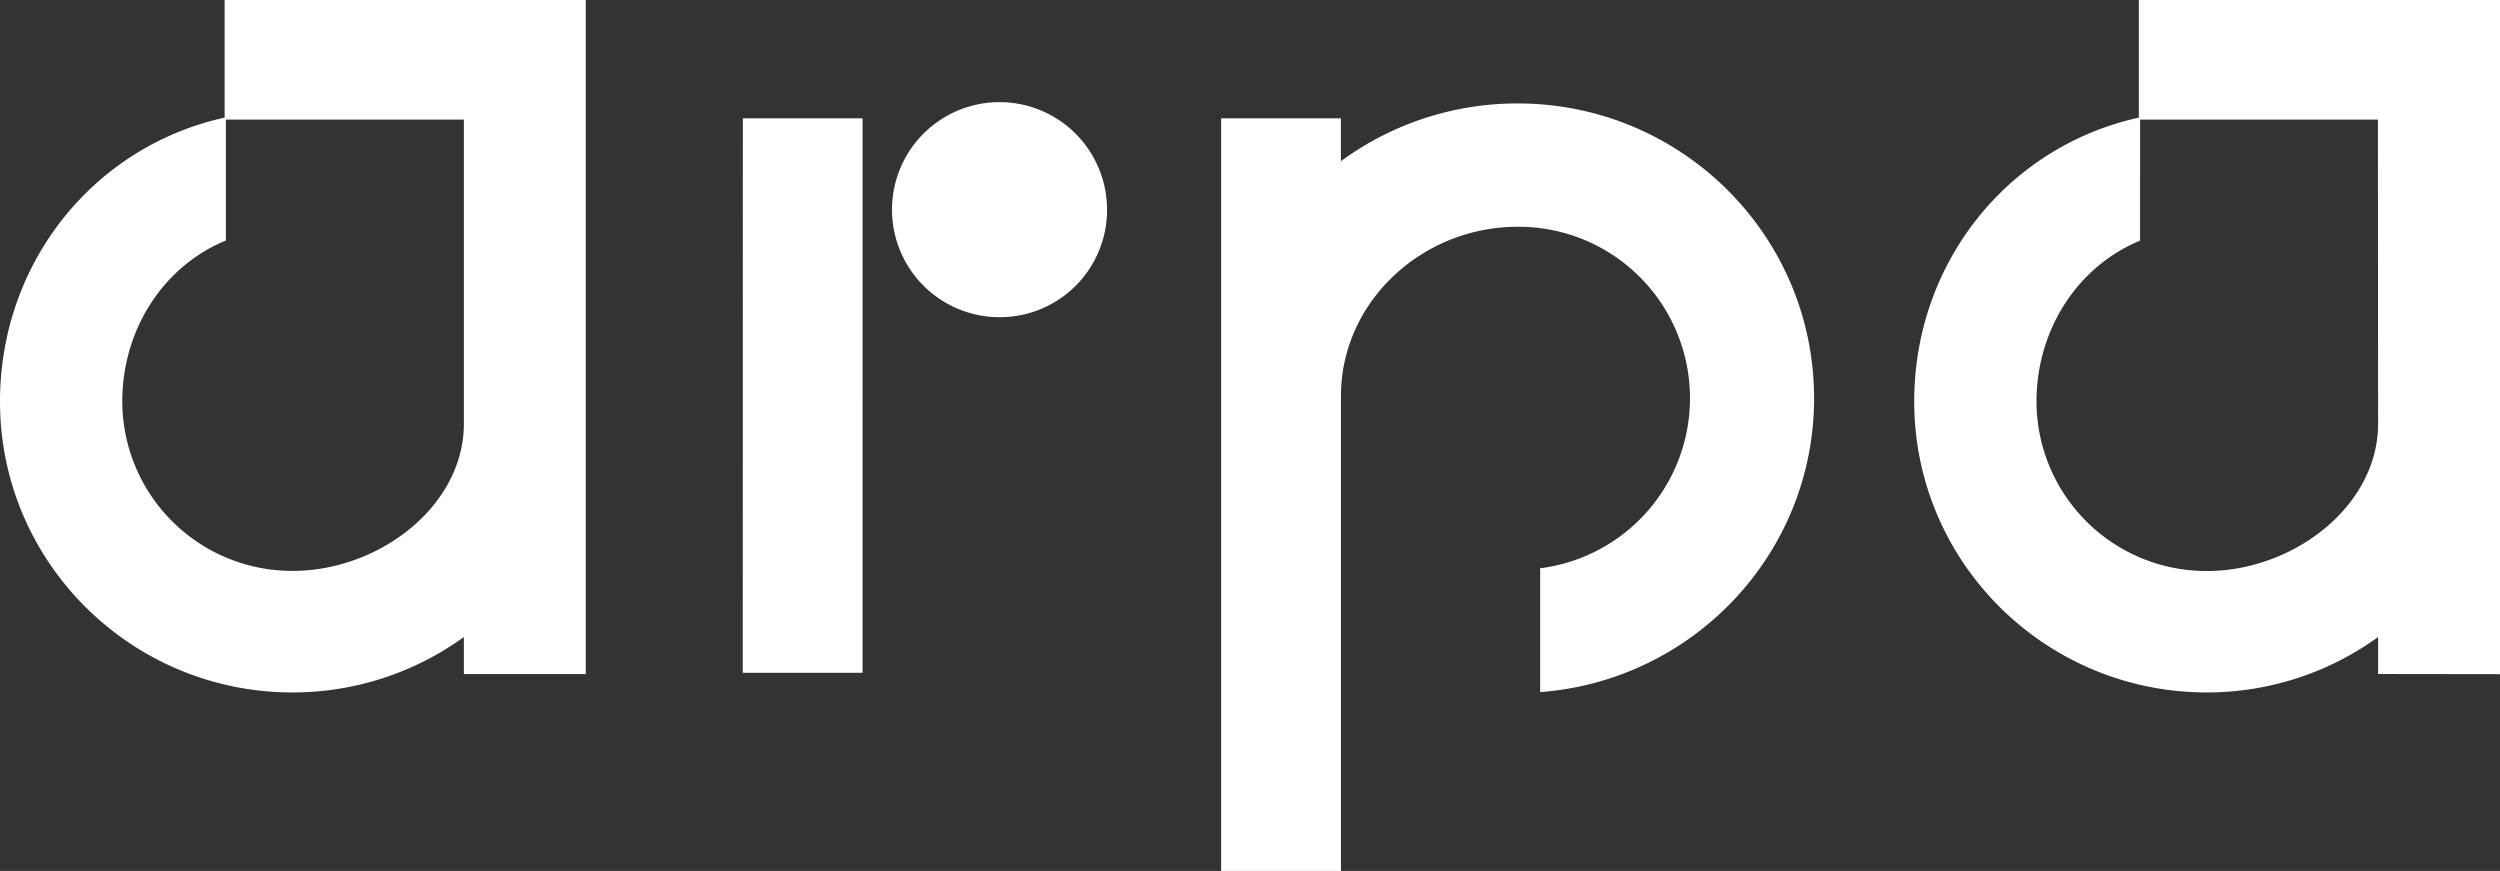
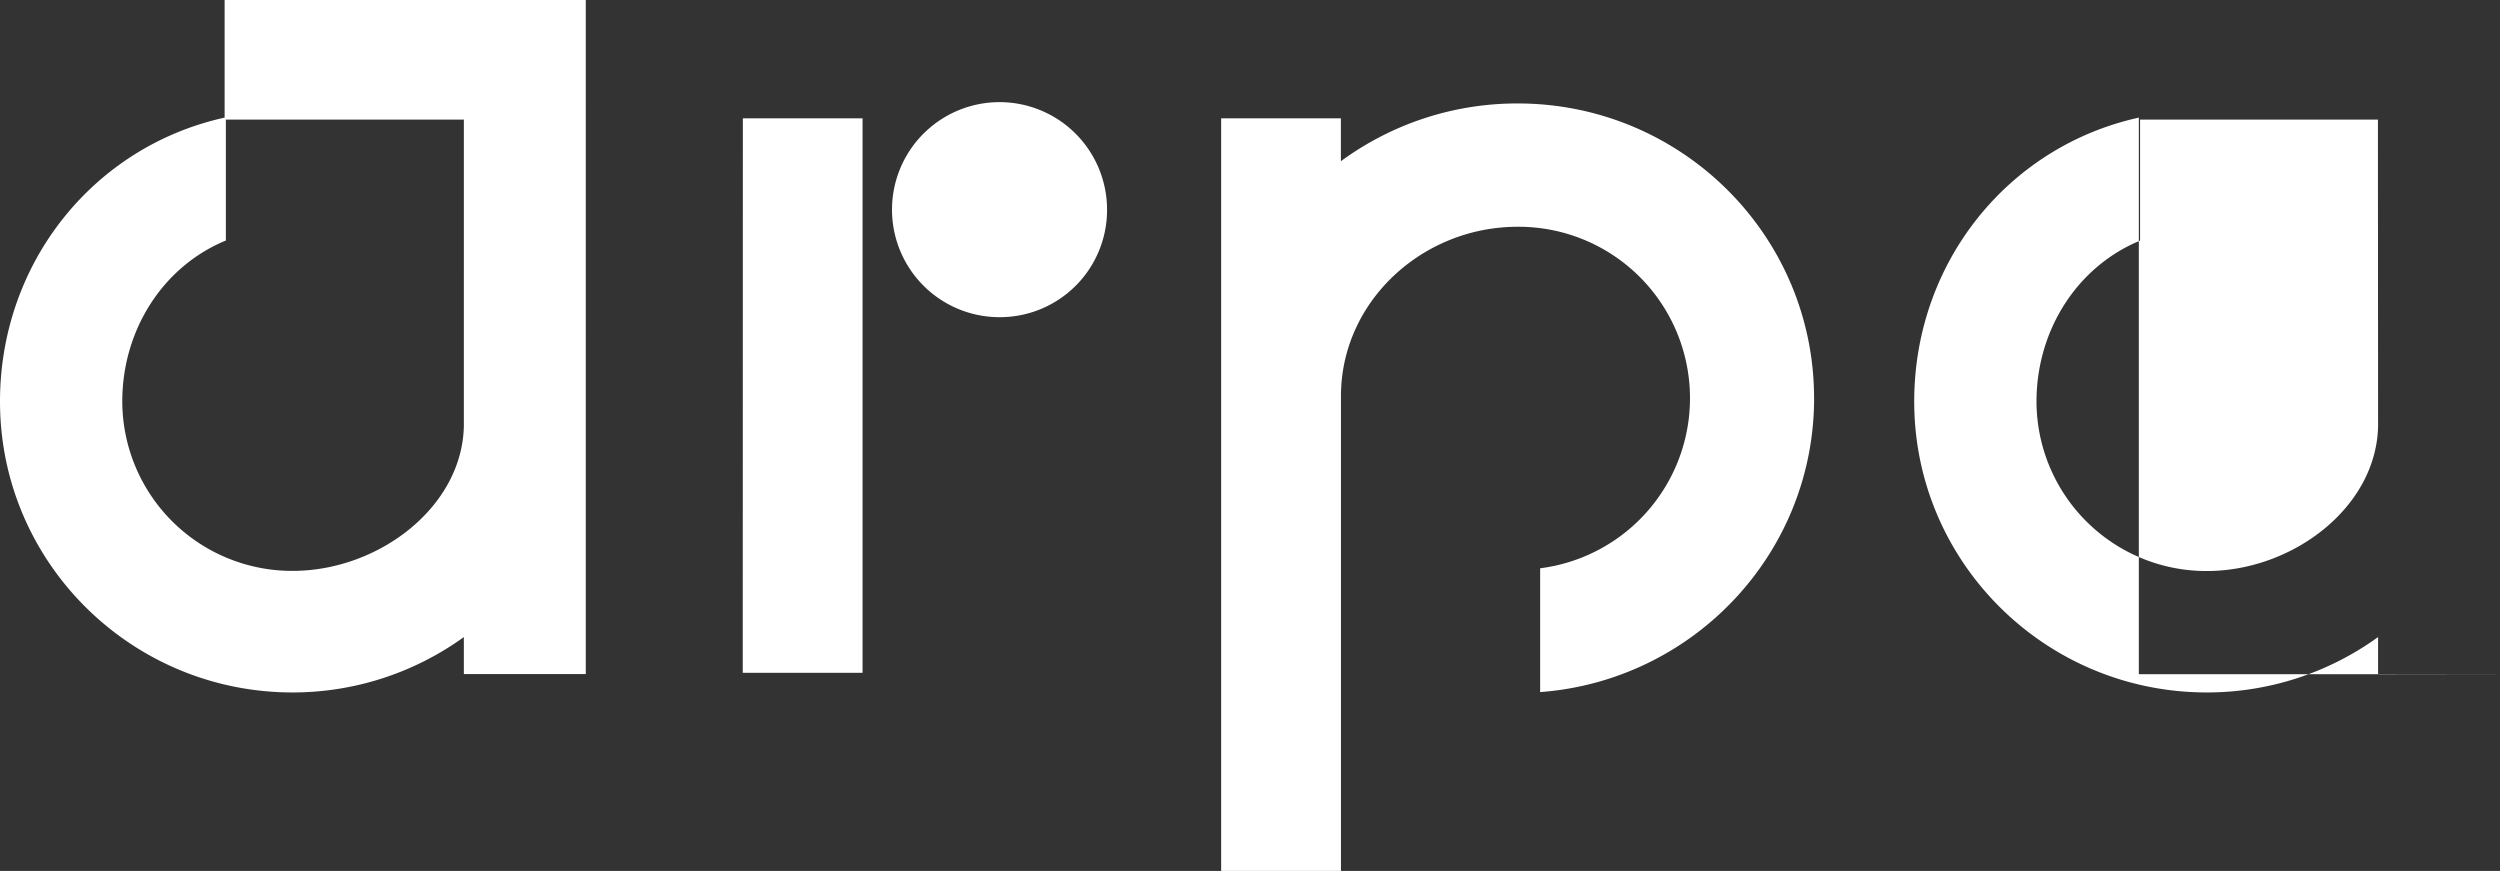
<svg xmlns="http://www.w3.org/2000/svg" viewBox="0 0 767.31 267.32">
  <rect x="0" y="0" width="767.31" height="267.32" fill="#333333" stroke="none" />
  <defs>
    <style>.cls-1{fill:#fff;}</style>
  </defs>
  <g data-name="Calque 2" id="Calque_2">
    <g data-name="Layer 1" id="Layer_1">
-       <path d="M142.37,130.68c-.46,25-26.23,44.54-52.56,44.54a52.13,52.13,0,0,1-52.28-52c0-22,12.54-41.47,31.79-49.4V36.71h73.05Zm0,76.2h37.42V0H68.94V36.1C28.82,44.93,0,80.58,0,123.25c0,49.3,40.21,89.28,89.81,89.28a89.69,89.69,0,0,0,52.56-17Zm85.6-.38h36.77V36.31H228ZM339.78,64.55a33,33,0,1,0-33,32.8,32.9,32.9,0,0,0,33-32.8m217,57.66c0-50-40.74-90.46-91-90.46a91.44,91.44,0,0,0-54.23,17.73V36.31H374.8v231h36.77V121.6c0-29.08,25-52,54.23-52a52.62,52.62,0,0,1,6.91,104.82v38c47-3.51,84.08-42.52,84.08-90.17m173.1,8.46c-.45,25-26.23,44.55-52.55,44.55a52.13,52.13,0,0,1-52.29-52c0-22,12.55-41.47,31.79-49.4V36.71h73Zm37.42,76.21V0H656.46V36.1c-40.12,8.83-68.94,44.48-68.94,87.15,0,49.3,40.21,89.28,89.82,89.28a89.63,89.63,0,0,0,52.55-17v11.34Z" class="cls-1" />
+       <path d="M142.37,130.68c-.46,25-26.23,44.54-52.56,44.54a52.13,52.13,0,0,1-52.28-52c0-22,12.54-41.47,31.79-49.4V36.71h73.05Zm0,76.2h37.42V0H68.94V36.1C28.82,44.93,0,80.58,0,123.25c0,49.3,40.21,89.28,89.81,89.28a89.69,89.69,0,0,0,52.56-17Zm85.6-.38h36.77V36.31H228ZM339.78,64.55a33,33,0,1,0-33,32.8,32.9,32.9,0,0,0,33-32.8m217,57.66c0-50-40.74-90.46-91-90.46a91.44,91.44,0,0,0-54.23,17.73V36.31H374.8v231h36.77V121.6c0-29.08,25-52,54.23-52a52.62,52.62,0,0,1,6.91,104.82v38c47-3.51,84.08-42.52,84.08-90.17m173.1,8.46c-.45,25-26.23,44.55-52.55,44.55a52.13,52.13,0,0,1-52.29-52c0-22,12.55-41.47,31.79-49.4V36.71h73Zm37.42,76.21H656.46V36.1c-40.12,8.83-68.94,44.48-68.94,87.15,0,49.3,40.21,89.28,89.82,89.28a89.63,89.63,0,0,0,52.55-17v11.34Z" class="cls-1" />
    </g>
  </g>
</svg>